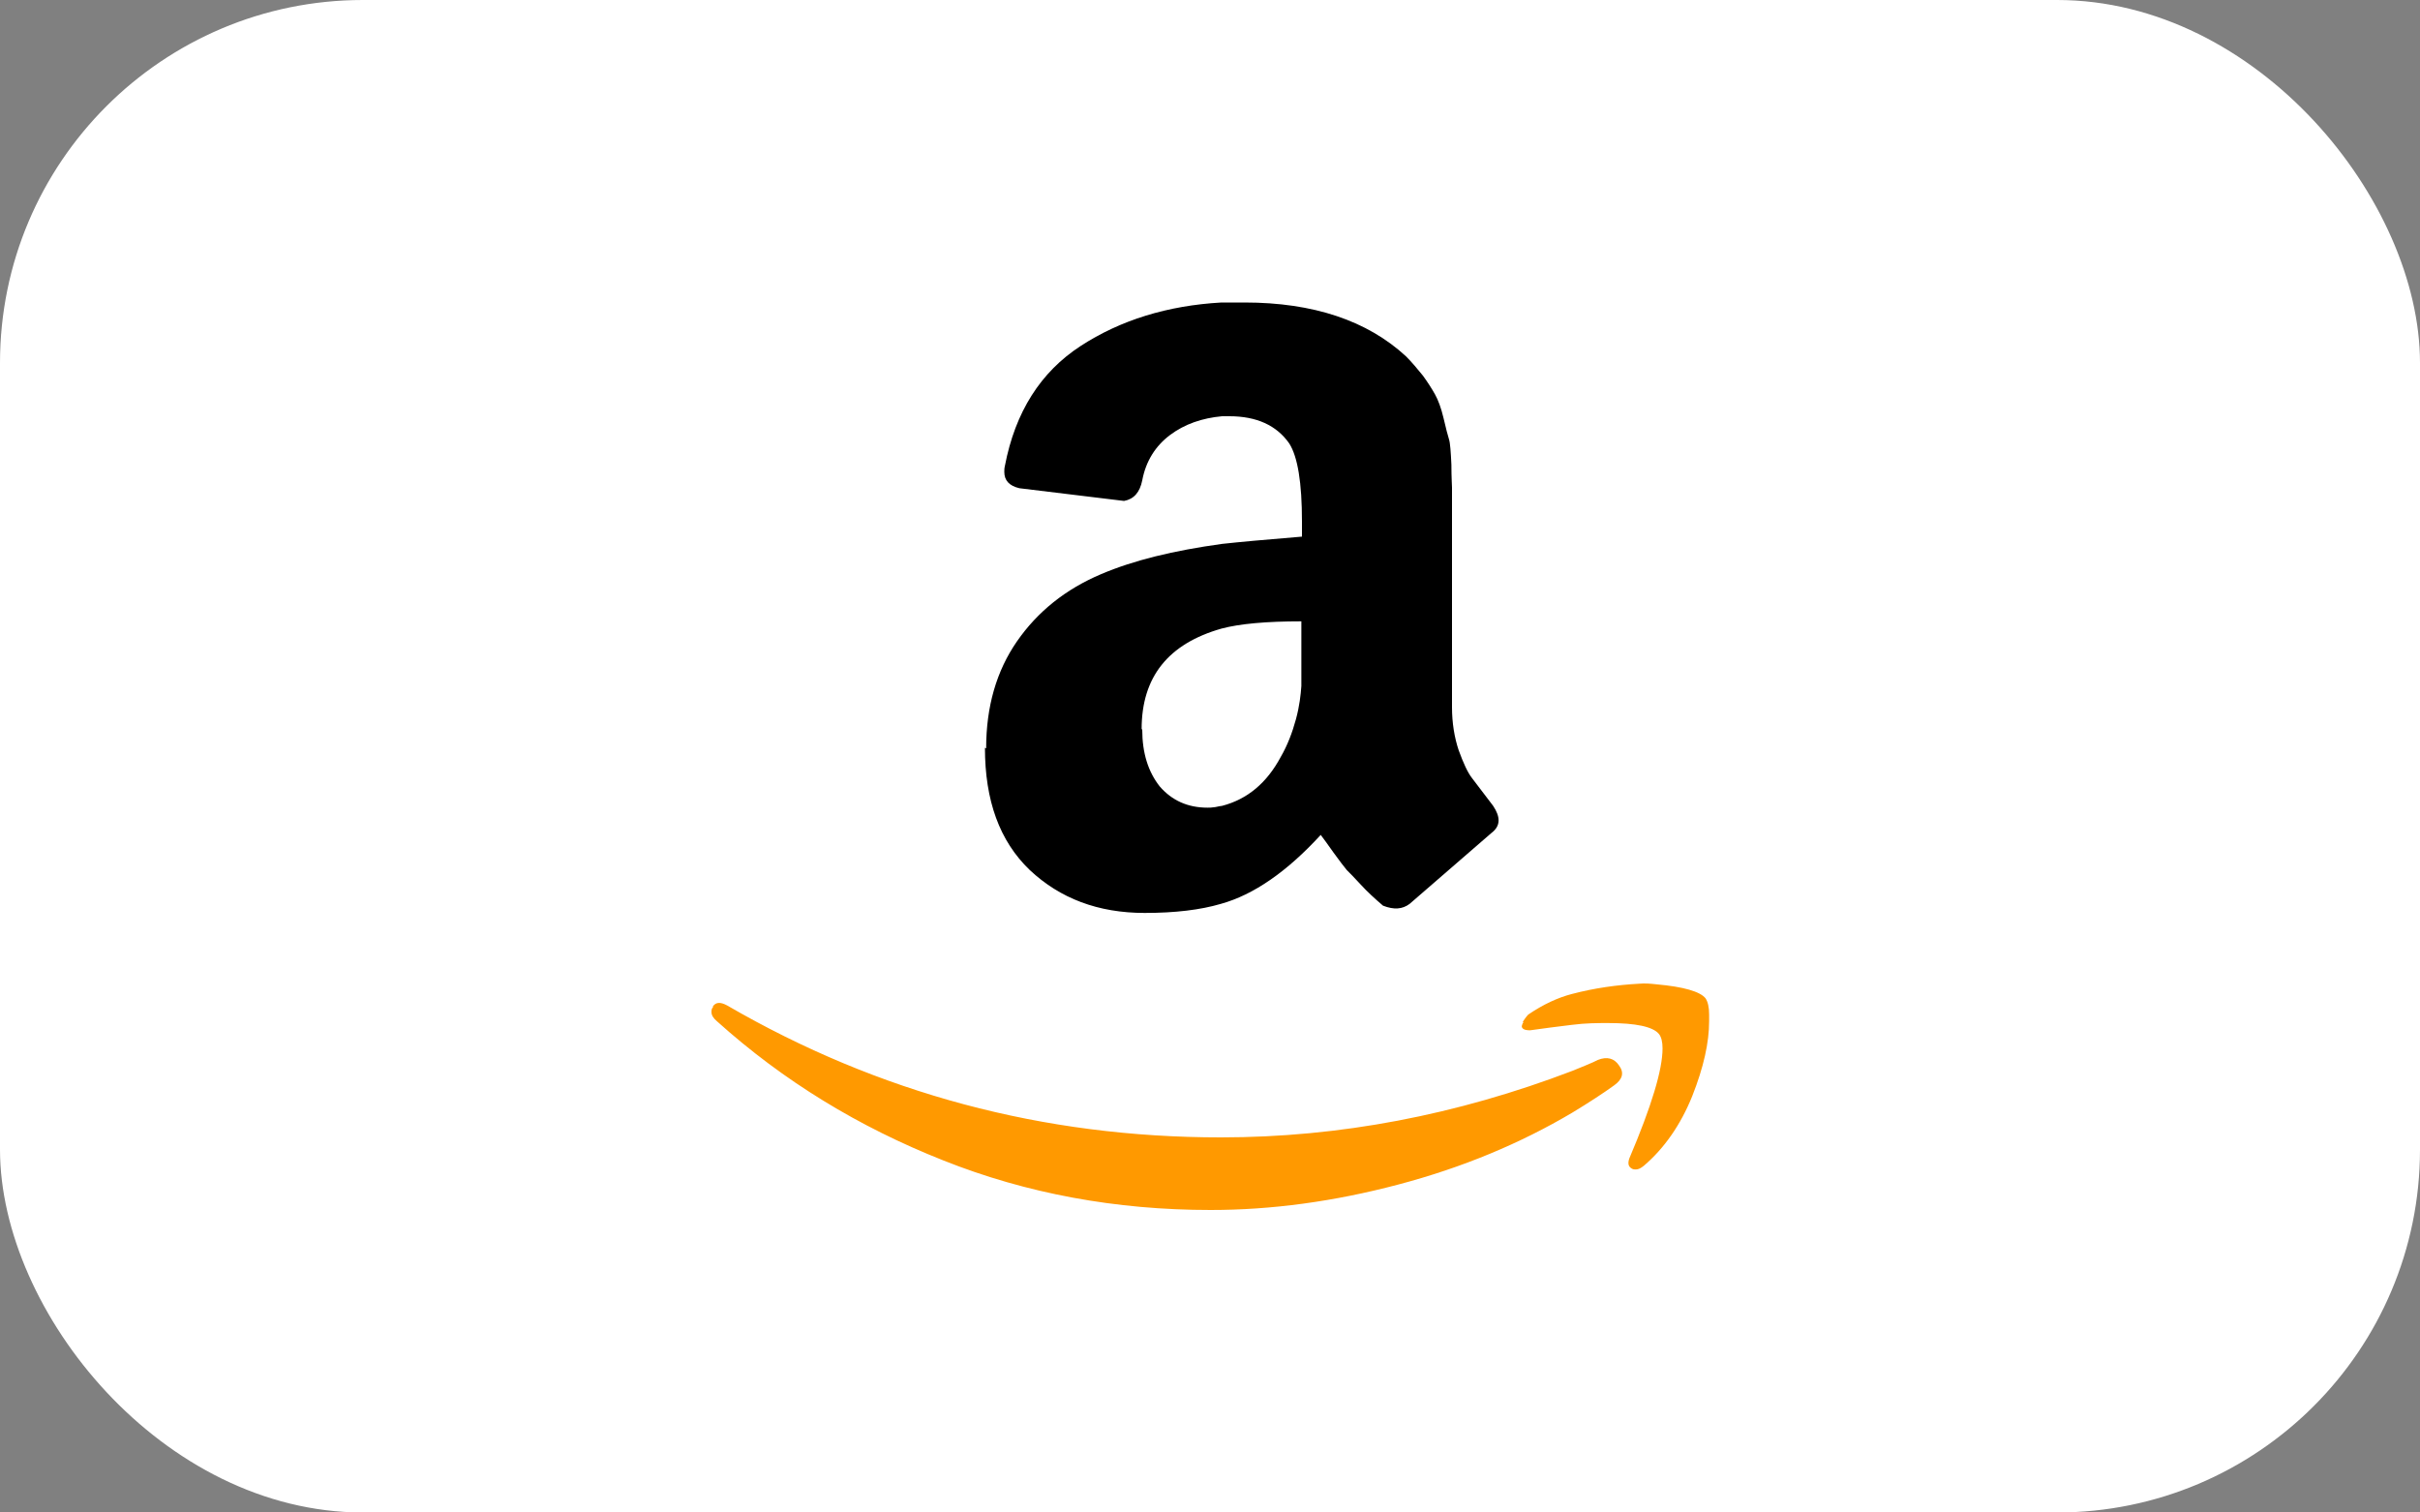
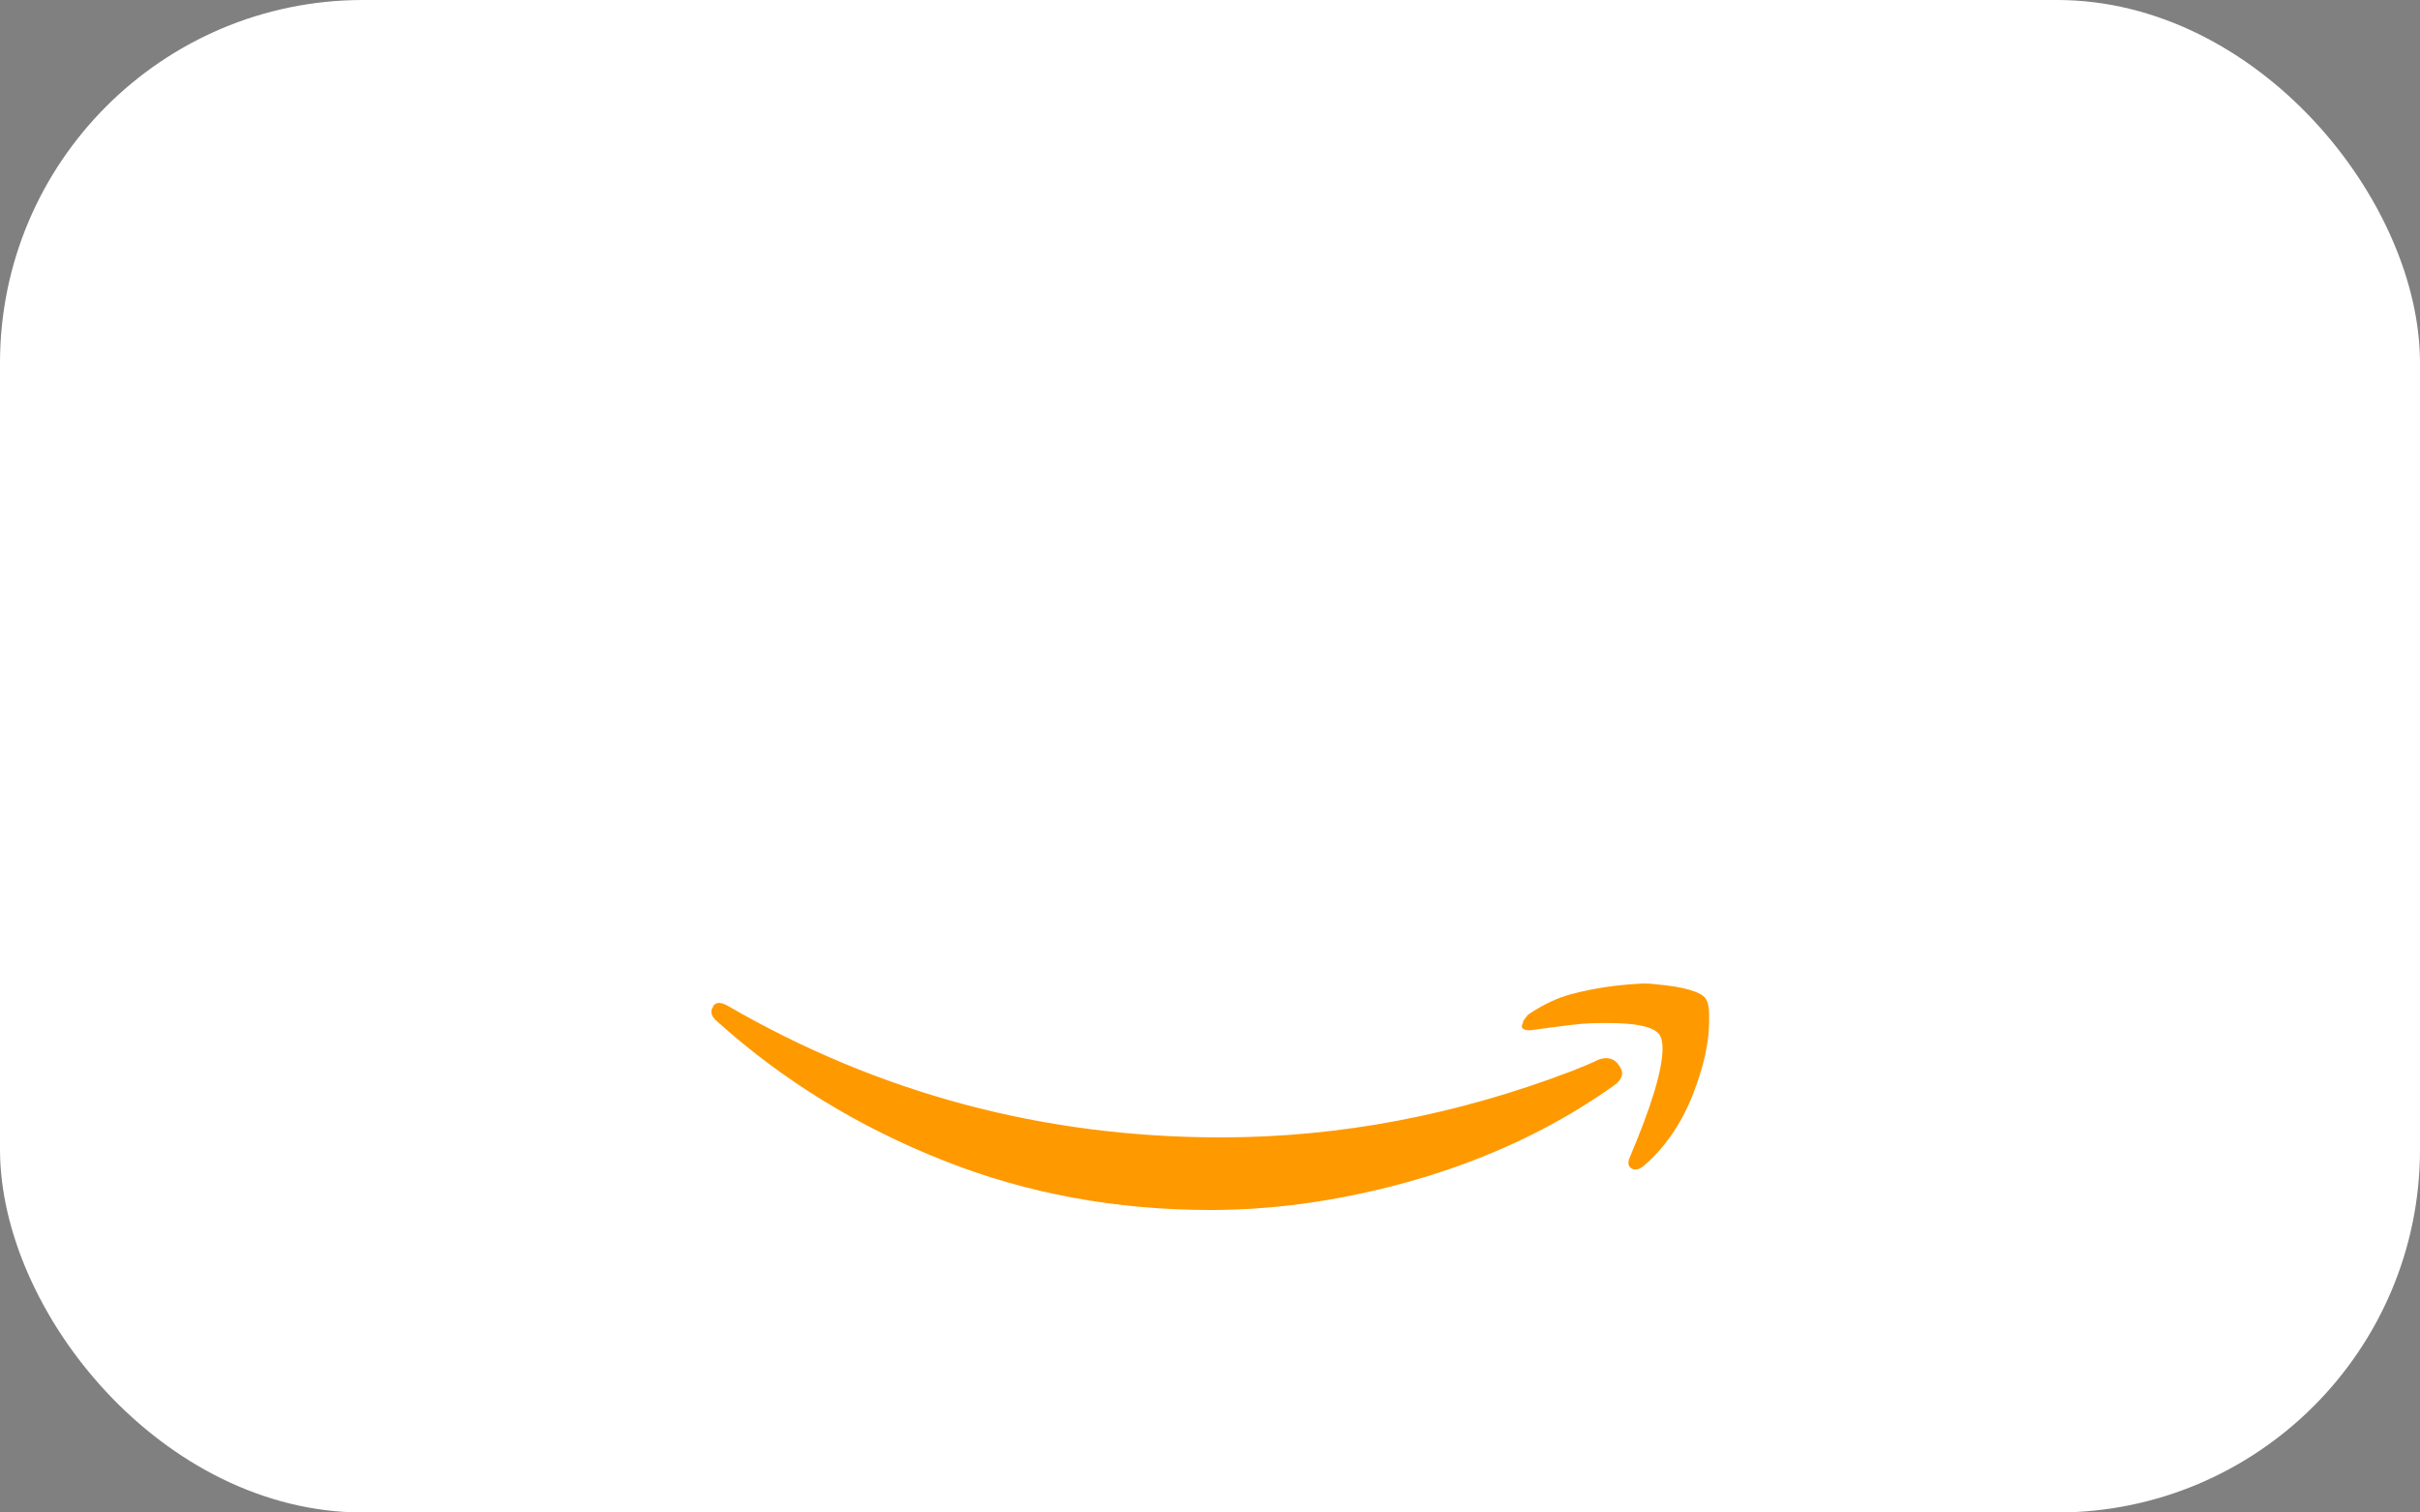
<svg xmlns="http://www.w3.org/2000/svg" id="Layer_1" data-name="Layer 1" width="40" height="25" version="1.1" viewBox="0 0 40 25">
  <rect x="0" y="0" width="40" height="25" fill="#808080" stroke="none" />
  <defs>
    <style>
      .cls-1 {
        fill: #000;
      }

      .cls-1, .cls-2, .cls-3 {
        stroke-width: 0px;
      }

      .cls-2 {
        fill: #f90;
      }

      .cls-3 {
        fill: #fff;
      }
    </style>
  </defs>
  <rect class="cls-3" width="40" height="25" rx="6" ry="6" />
  <g>
-     <path class="cls-1" d="M16.3,12.37c0-.69.17-1.28.51-1.77s.8-.86,1.39-1.11c.54-.23,1.2-.39,2-.5.27-.03.71-.07,1.32-.12v-.25c0-.64-.07-1.07-.21-1.29-.21-.3-.54-.45-.99-.45h-.12c-.33.03-.62.13-.86.31-.24.18-.4.43-.46.75-.04.2-.14.31-.3.34l-1.73-.21c-.17-.04-.25-.13-.25-.27,0-.03,0-.06.01-.1.17-.89.59-1.55,1.25-1.98.66-.43,1.44-.67,2.33-.72h.38c1.14,0,2.03.3,2.67.89.1.1.19.21.28.32.08.11.15.22.2.31.05.09.1.22.14.39.04.17.07.29.09.35.02.06.03.21.04.42,0,.21.01.34.01.38v3.63c0,.26.04.5.11.71.08.22.15.37.22.46.07.09.19.25.35.46.06.09.09.17.09.24,0,.08-.04.15-.12.21-.83.72-1.28,1.11-1.35,1.17-.12.09-.26.1-.44.03-.14-.12-.26-.23-.37-.35-.1-.11-.18-.19-.23-.24-.04-.05-.12-.15-.22-.29s-.17-.24-.21-.29c-.56.61-1.11.99-1.65,1.14-.34.1-.76.15-1.26.15-.77,0-1.4-.24-1.9-.71-.5-.48-.74-1.15-.74-2.02h0ZM18.88,12.06c0,.39.1.7.29.94.2.23.46.35.79.35.03,0,.07,0,.13-.01.05-.01.09-.02.11-.02.42-.11.74-.38.97-.81.11-.19.19-.4.25-.62.06-.22.08-.41.09-.55,0-.14,0-.37,0-.69v-.38c-.58,0-1.02.04-1.32.12-.88.25-1.32.8-1.32,1.66h0Z" />
    <path class="cls-2" d="M25.17,16.89s.05-.08.09-.12c.25-.17.49-.28.72-.34.38-.1.75-.15,1.11-.17.1-.01.2,0,.29.01.45.04.72.12.81.23.04.06.06.15.06.27v.11c0,.35-.09.76-.28,1.24-.19.47-.46.86-.8,1.15-.05.04-.09.06-.13.06-.02,0-.04,0-.06-.01-.06-.03-.08-.08-.05-.17.37-.87.55-1.47.55-1.82,0-.11-.02-.19-.06-.24-.1-.12-.38-.18-.84-.18-.17,0-.37,0-.6.03-.25.03-.48.06-.69.09-.06,0-.1-.01-.12-.03-.02-.02-.02-.04-.01-.06,0,0,0-.02.02-.04h0ZM11.78,16.64c.05-.08.13-.08.24-.02,2.5,1.45,5.22,2.18,8.16,2.18,1.96,0,3.9-.37,5.81-1.1.05-.02.12-.05.22-.09.1-.04.16-.07.2-.09.15-.06.27-.03.35.09.09.12.06.23-.08.33-.18.13-.41.28-.69.45-.86.51-1.82.91-2.88,1.19-1.06.28-2.09.42-3.1.42-1.56,0-3.04-.27-4.42-.82-1.39-.55-2.64-1.31-3.74-2.3-.06-.05-.09-.1-.09-.15,0-.03,0-.06.03-.09h0Z" />
  </g>
</svg>